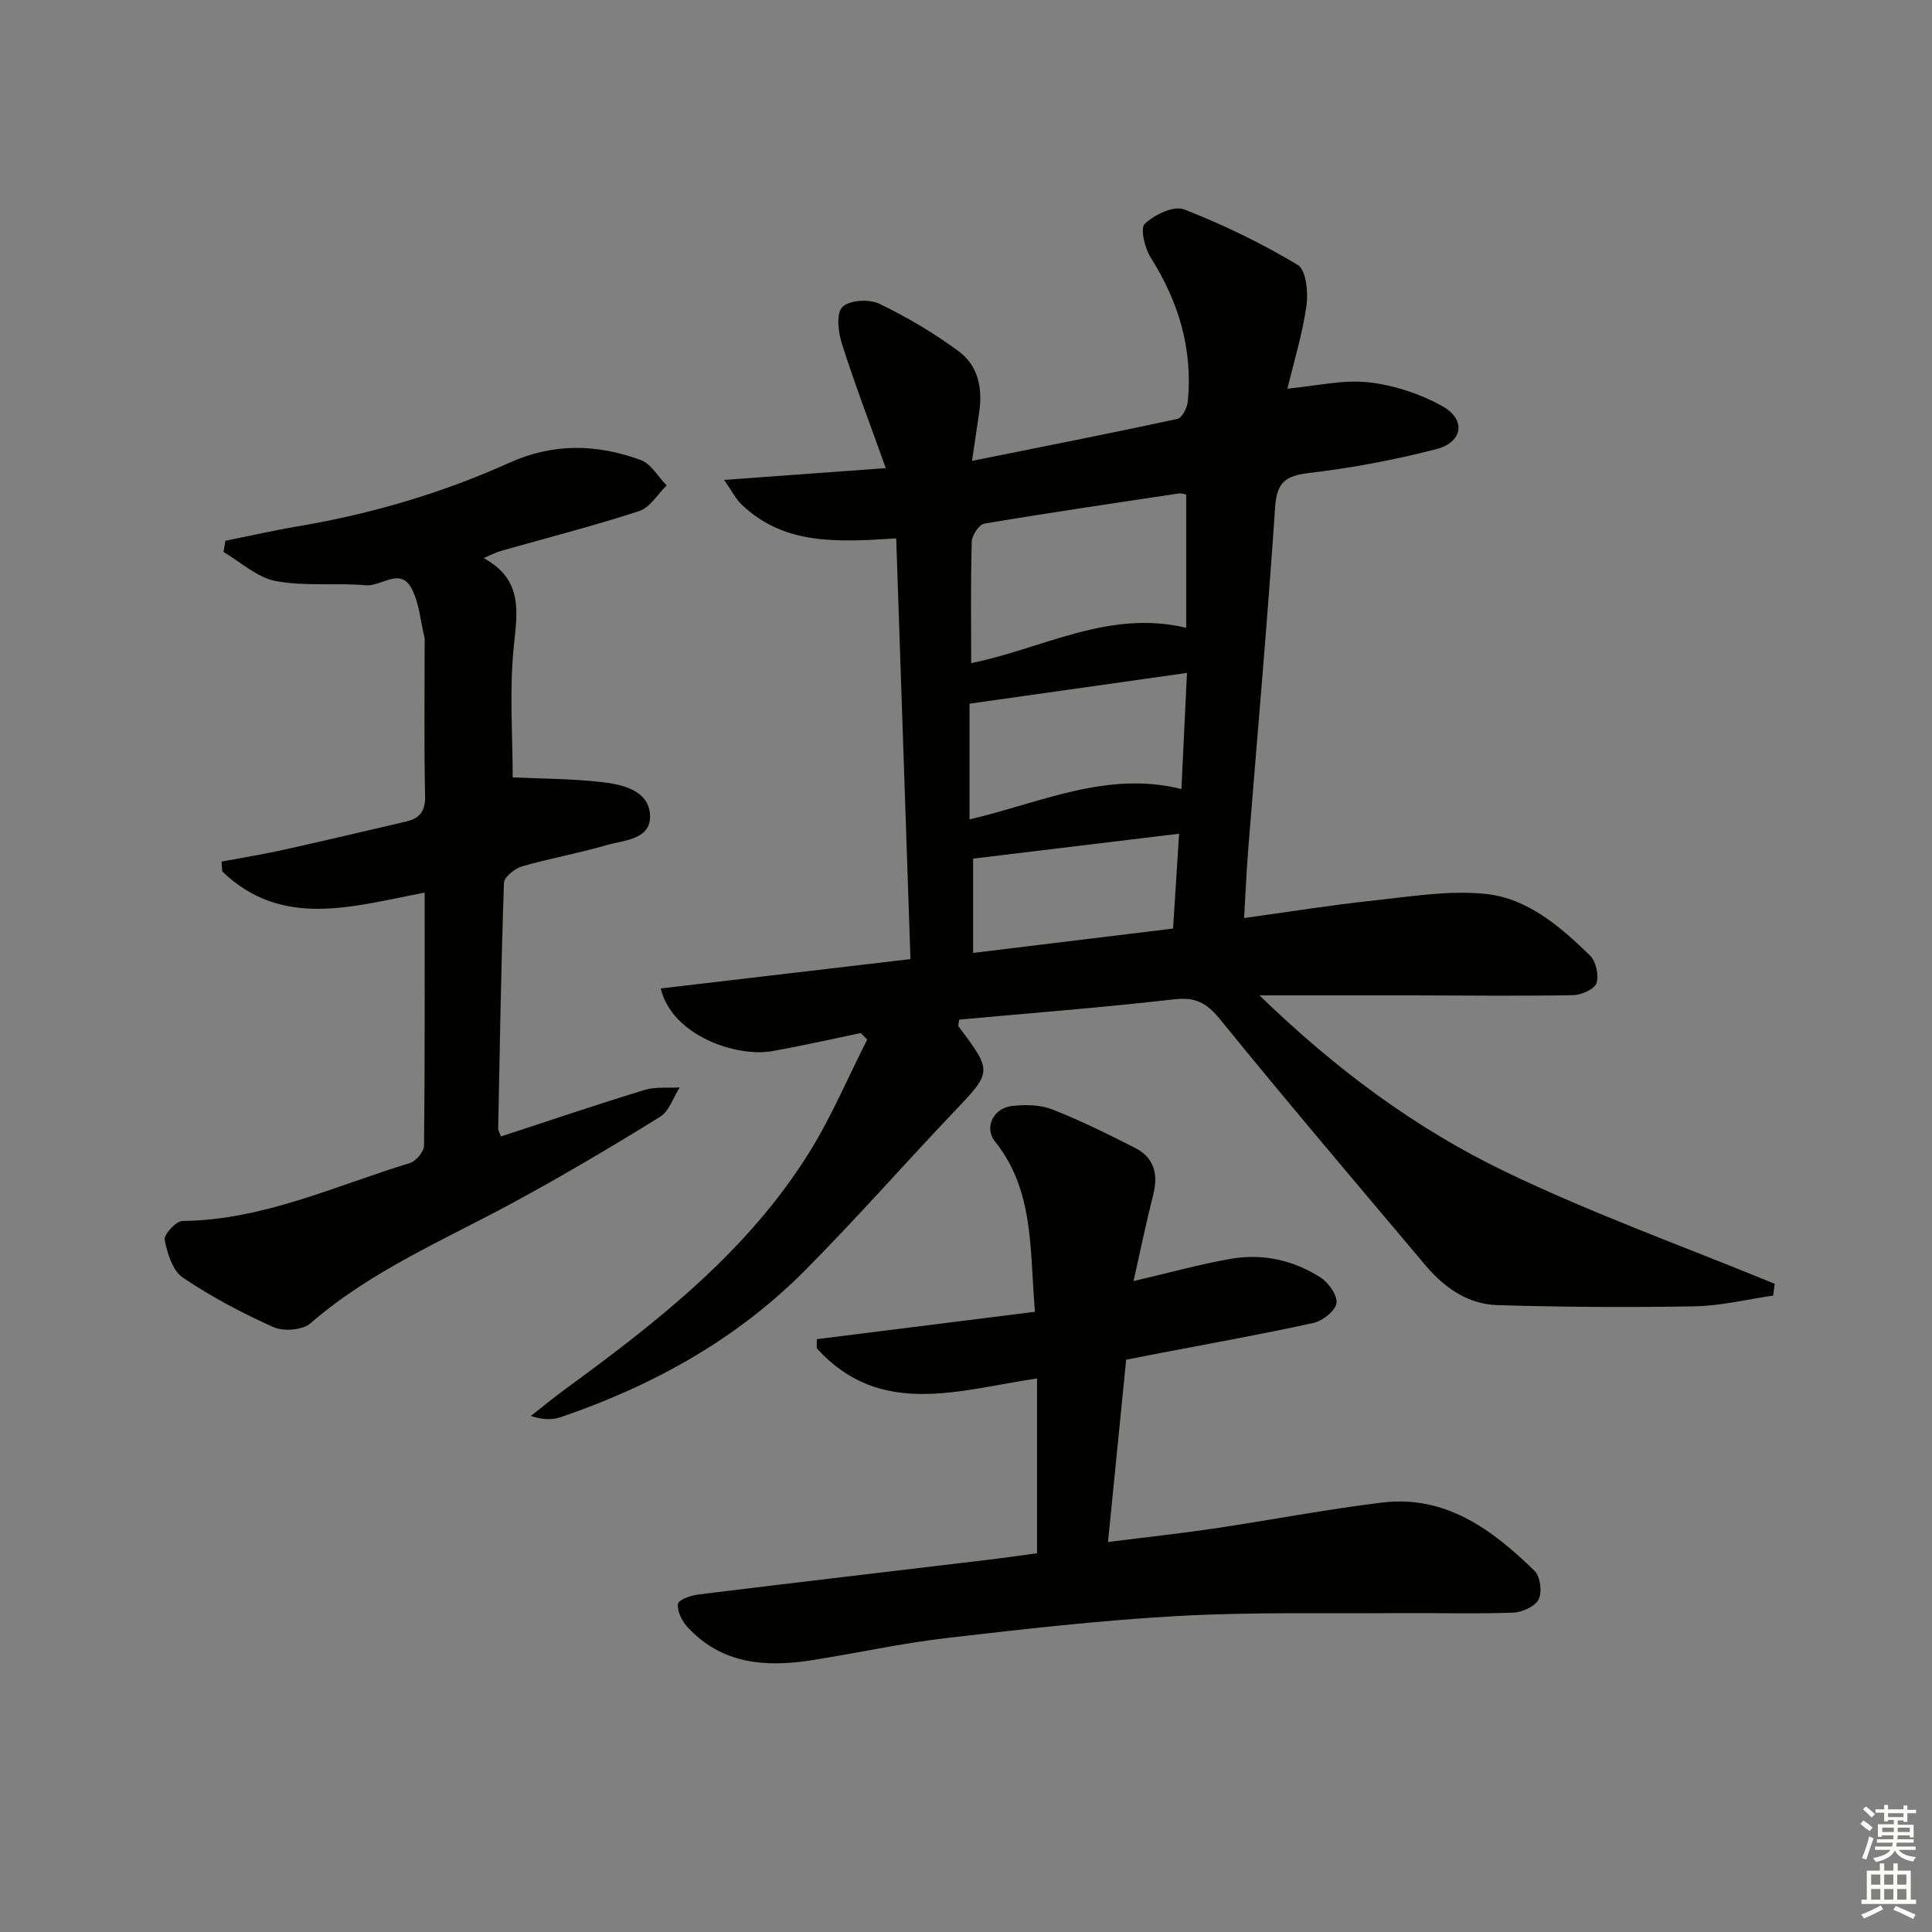
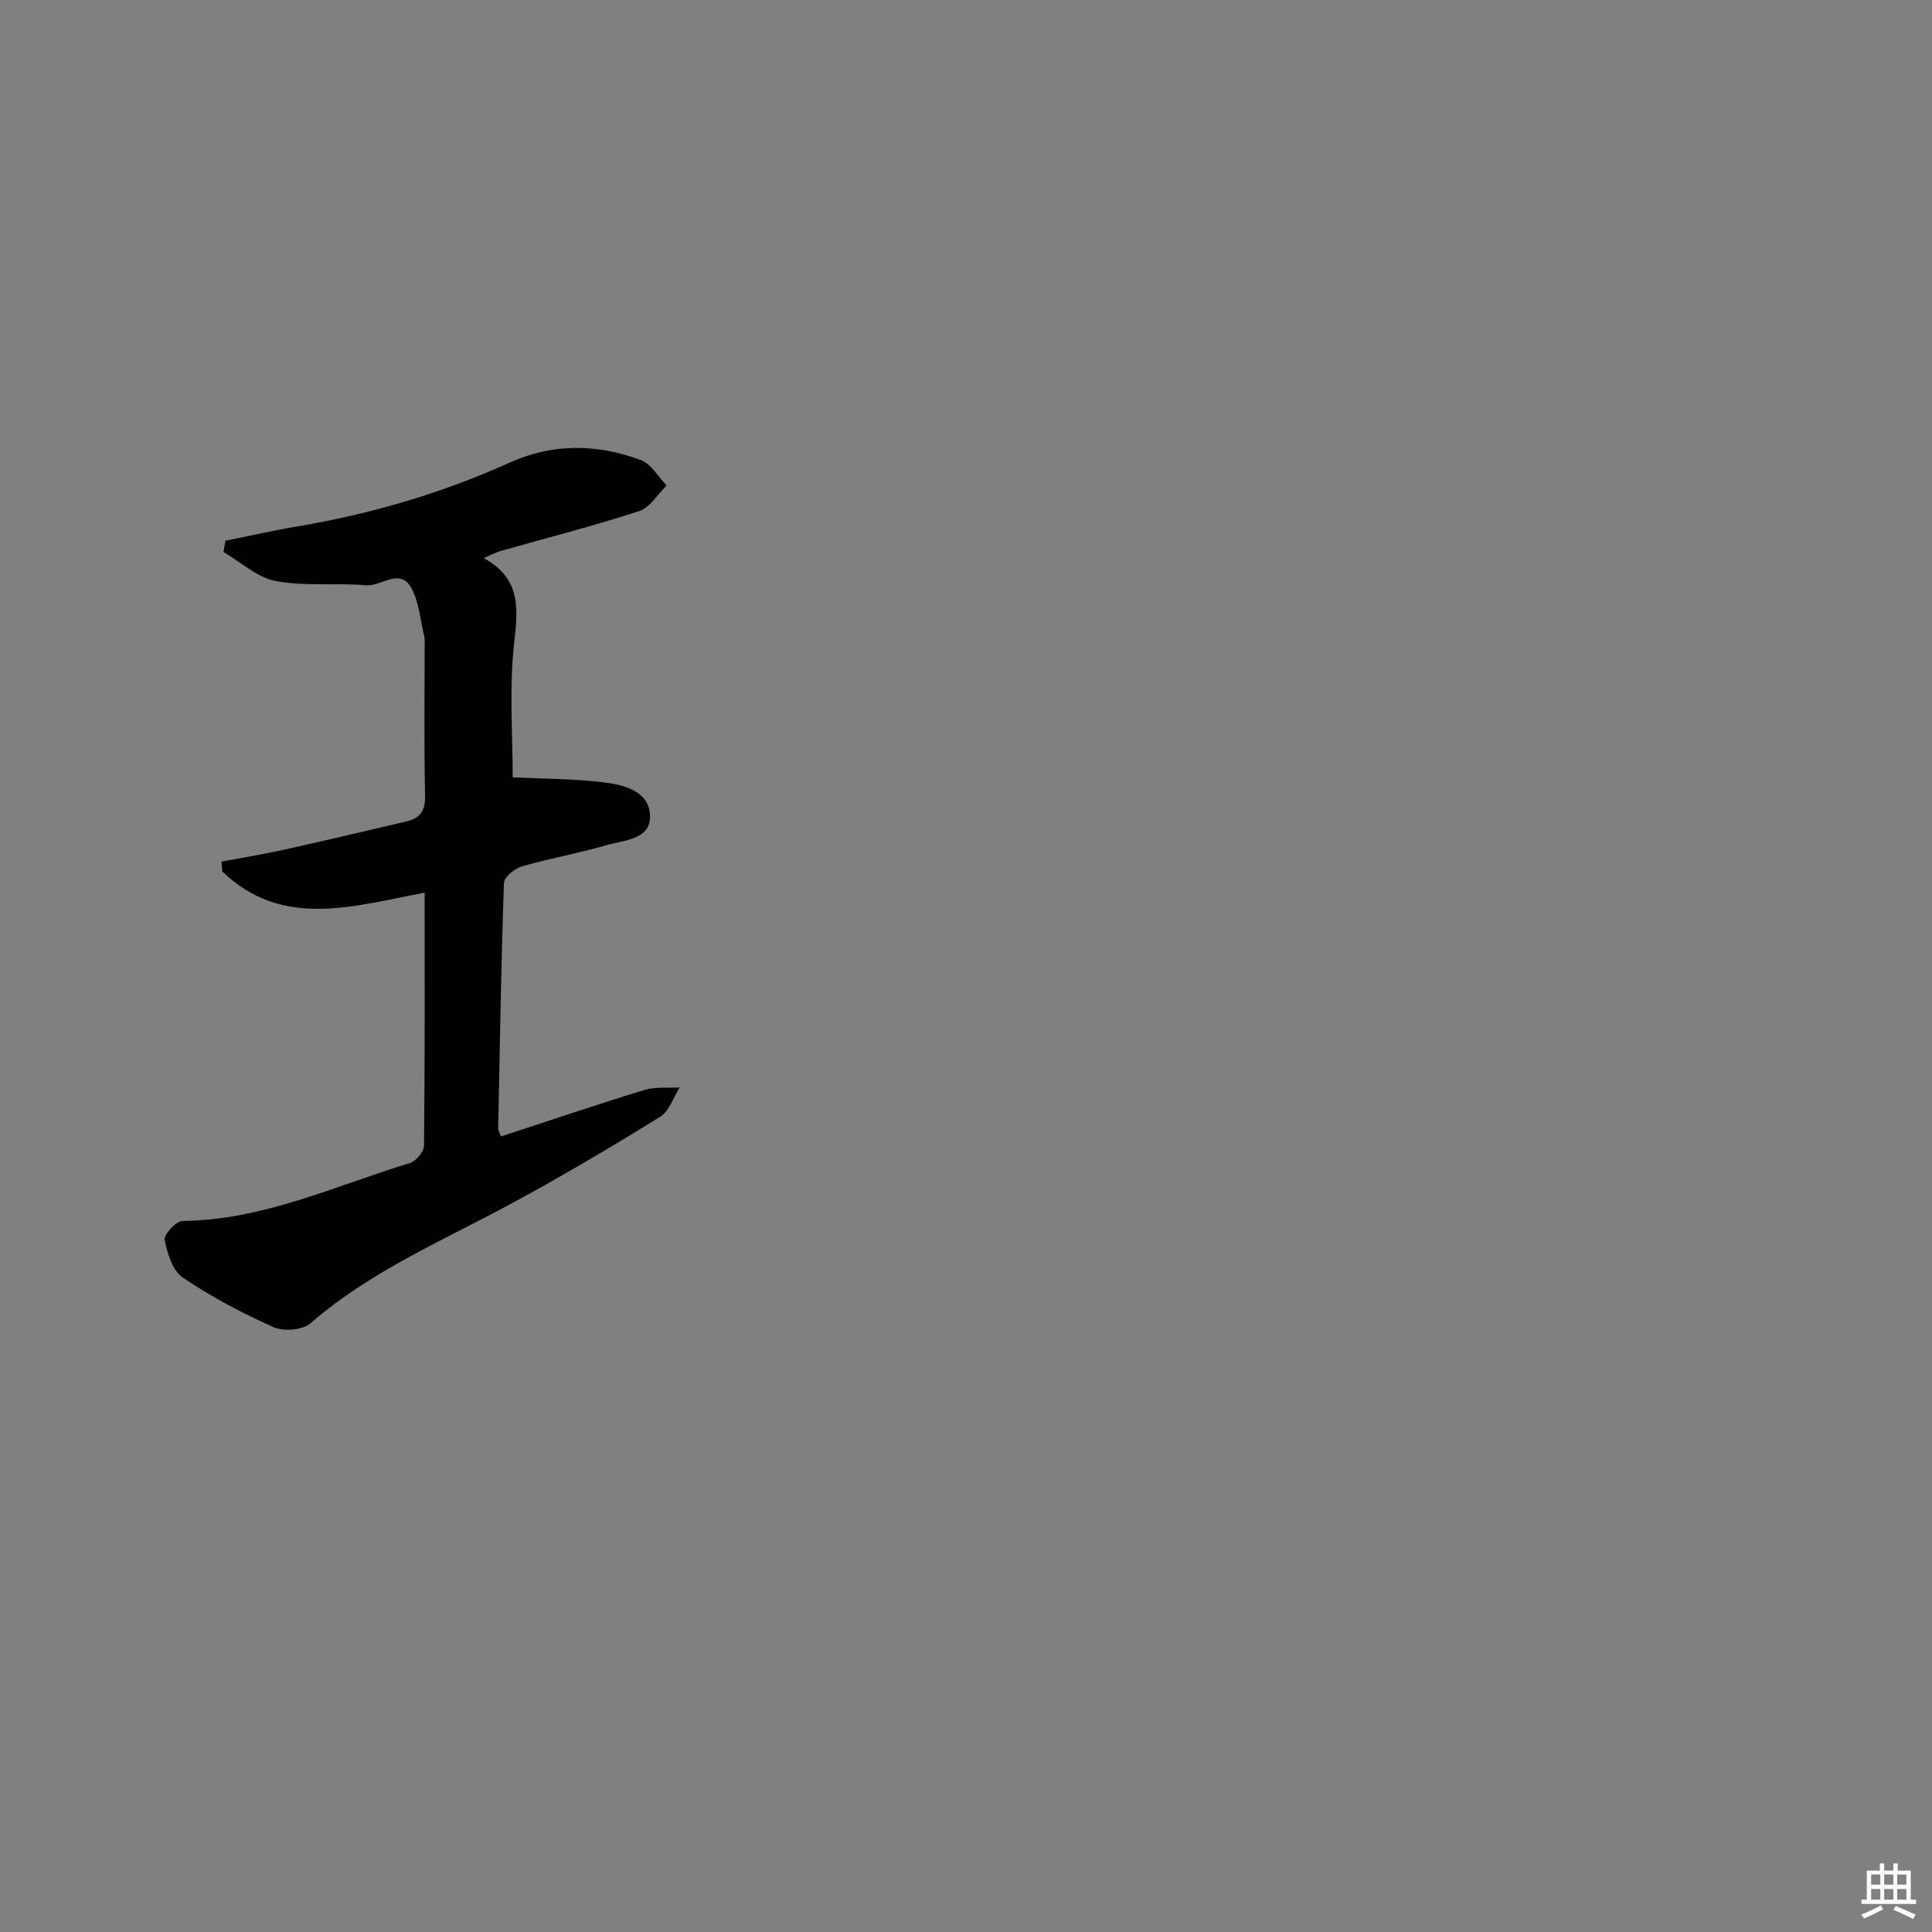
<svg xmlns="http://www.w3.org/2000/svg" enable-background="new 0 0 400 400" viewBox="0 0 400 400">
  <rect x="0" y="0" width="400" height="400" fill="#808080" stroke="none" />
  <g fill="#010100">
-     <path d="m178.2 213.89c-6.12 1.26-12.21 2.65-18.36 3.74-7.37 1.3-20.71-3.2-23.04-12.98 16.93-1.99 33.76-3.97 51.7-6.08-.98-29.08-1.96-57.9-2.95-87.1-12.03.76-23.11 1.46-31.96-6.96-1.29-1.23-2.12-2.95-3.66-5.15 11.54-.84 21.9-1.59 33.46-2.44-3.23-9.04-6.39-17.31-9.08-25.74-.77-2.41-1.22-6.26.09-7.61 1.39-1.44 5.52-1.7 7.6-.7 5.78 2.77 11.39 6.09 16.55 9.91 3.99 2.96 4.93 7.7 4.17 12.64-.44 2.89-.85 5.78-1.47 10 14.7-2.96 28.64-5.69 42.53-8.69.95-.21 2.01-2.3 2.14-3.6 1.06-10.85-1.89-20.66-7.7-29.84-1.23-1.94-2.18-6.05-1.2-6.96 2-1.88 6-3.81 8.11-2.99 8.13 3.16 16.06 7.03 23.55 11.5 1.72 1.03 2.2 5.62 1.82 8.37-.81 5.82-2.57 11.51-3.95 17.26 6.03-.56 11.51-1.91 16.77-1.32 5.26.58 10.7 2.38 15.33 4.96 4.94 2.76 4.23 7.46-1.31 8.89-8.63 2.22-17.47 3.89-26.32 4.93-4.88.58-6.67 1.92-7.02 7.08-1.59 23.71-3.7 47.39-5.59 71.09-.35 4.42-.53 8.86-.83 13.97 9.28-1.28 18.06-2.7 26.9-3.64 7.7-.82 15.57-2.15 23.16-1.35 8.63.91 15.4 6.76 21.52 12.71 1.26 1.22 1.92 4.13 1.37 5.77-.42 1.26-3.15 2.45-4.88 2.48-10.99.2-21.98.06-32.97.04-10.15-.01-20.3 0-31.92 0 15.72 15.25 32.23 27.5 50.72 36.42 18.17 8.77 37.27 15.61 55.96 23.3-.11.81-.22 1.62-.33 2.44-5.42.78-10.83 2.12-16.27 2.22-13.61.25-27.23.16-40.84-.25-6.09-.18-10.99-3.63-14.87-8.24-14.27-16.93-28.61-33.8-42.57-50.98-2.77-3.4-5.1-4.6-9.49-4.09-14.82 1.7-29.71 2.85-44.48 4.2-.09.8-.27 1.22-.14 1.4 7.07 9.43 6.98 9.35-1.07 17.82-10.32 10.86-20.21 22.14-30.77 32.76-14.21 14.3-31.48 23.81-50.46 30.31-1.78.61-3.78.59-6.24-.23 2.39-1.87 4.73-3.81 7.18-5.6 19.16-14 37.83-28.59 50.55-49.12 4.57-7.37 7.97-15.46 11.91-23.22-.45-.45-.9-.89-1.35-1.33zm67.39-111.51c-.54-.09-1.02-.28-1.47-.22-13.45 2.02-26.91 3.99-40.32 6.25-1.09.18-2.57 2.41-2.61 3.72-.24 8.26-.12 16.54-.12 25.16 14.7-2.94 28.44-11.17 44.52-7.31 0-9.41 0-18.46 0-27.6zm.16 36.94c-15.53 2.2-30.21 4.28-45.02 6.37v23.96c14.69-3.44 28.5-10.16 43.87-6.28.39-8.15.75-15.7 1.15-24.05zm-2.88 52.93c.45-7.06.82-12.94 1.25-19.64-14.78 1.79-28.69 3.47-42.65 5.16v19.52c14.05-1.71 27.63-3.36 41.4-5.04z" />
    <path d="m106.15 160.95c5.85.27 12.13.26 18.32.96 4.27.48 9.64 1.64 10.09 6.55.49 5.42-5.35 5.45-9.11 6.55-5.72 1.68-11.63 2.7-17.36 4.36-1.51.44-3.7 2.19-3.75 3.41-.59 16.97-.86 33.95-1.2 50.93-.01.3.21.61.58 1.58 9.88-3.23 19.76-6.58 29.73-9.63 2.27-.69 4.84-.37 7.28-.52-1.33 2.07-2.18 4.91-4.06 6.08-10.01 6.19-20.14 12.2-30.49 17.8-14.31 7.75-29.4 14.1-41.91 24.96-1.63 1.42-5.58 1.72-7.67.78-6.5-2.9-12.87-6.28-18.76-10.26-2.11-1.43-3.2-5.01-3.75-7.81-.21-1.08 2.36-3.88 3.69-3.9 16.69-.18 31.58-7.27 47.07-11.99 1.27-.39 2.92-2.35 2.94-3.59.19-17.32.13-34.64.13-52.4-14.66 2.75-29.43 7.64-41.9-4.39-.05-.68-.11-1.36-.16-2.03 4.36-.82 8.74-1.53 13.06-2.49 8.41-1.87 16.79-3.86 25.19-5.82 2.76-.64 3.97-2.1 3.9-5.23-.23-10.49-.09-21-.09-31.5 0-.5.06-1.02-.06-1.5-.82-3.38-1.07-7.07-2.66-10.04-2.36-4.41-6.22-.37-9.41-.64-6.22-.52-12.62.26-18.69-.87-3.85-.72-7.24-3.92-10.83-6.02.13-.77.27-1.54.4-2.32 5.01-1.01 10-2.15 15.04-3 15.16-2.55 29.8-6.86 43.81-13.18 9.06-4.08 18.13-3.86 27.15-.53 2.14.79 3.58 3.45 5.35 5.26-1.88 1.83-3.46 4.58-5.7 5.31-9.46 3.08-19.11 5.54-28.69 8.26-.91.26-1.77.73-3.5 1.46 8.25 4.52 6.98 11.19 6.23 18.46-.91 9.05-.21 18.25-.21 26.95z" />
-     <path d="m214.71 321.58c0-12.29 0-24.21 0-36.19-16.11 2.38-32.52 8.28-45.61-6.25.01-.63.01-1.25.02-1.88 14.97-1.88 29.94-3.76 45.16-5.67-1.12-12.9-.11-25.03-8.27-35.25-2.35-2.94-.29-6.93 3.52-7.36 2.73-.31 5.81-.27 8.31.71 5.85 2.28 11.51 5.1 17.11 7.94 3.97 2.01 4.91 5.42 3.82 9.7-1.46 5.71-2.64 11.48-4.08 17.9 7.37-1.71 13.71-3.49 20.16-4.61 6.57-1.14 12.94.28 18.54 3.86 1.68 1.07 3.57 3.75 3.31 5.36-.27 1.62-2.91 3.65-4.82 4.07-10.37 2.29-20.83 4.14-31.26 6.15-2.28.44-4.55.89-7.46 1.45-1.22 12.21-2.44 24.53-3.76 37.74 7.48-.94 14.66-1.72 21.81-2.77 11.65-1.73 23.23-3.96 34.92-5.39 13.17-1.61 22.84 5.62 31.6 14.15 1.18 1.15 1.58 4.38.83 5.89-.74 1.47-3.4 2.68-5.26 2.75-7.82.29-15.65.04-23.48.1-15.29.11-30.6-.25-45.85.59-16.07.89-32.09 2.72-48.08 4.58-9.37 1.09-18.62 3.15-27.95 4.6-9.59 1.49-18.7.75-25.73-7.03-1.09-1.21-2.04-3.21-1.84-4.68.11-.83 2.65-1.72 4.17-1.91 20.11-2.48 40.23-4.83 60.34-7.23 3.13-.37 6.25-.83 9.83-1.32z" />
  </g>
-   <path d="m385.2 377.6.6-.7c.6.4 1.3.9 1.9 1.5l-.6.7c-.8-.5-1.4-1-1.9-1.5zm.3 7.1c.6-1.4 1.1-2.9 1.5-4.5.3.1.6.3.9.4-.5 1.4-1 2.9-1.5 4.4zm.2-10.1.6-.6c.7.5 1.3 1.1 1.9 1.6l-.7.7c-.6-.6-1.2-1.2-1.8-1.7zm8.4-.8h.8v.9h1.8v.7h-1.8v1.8h-.8v-.3h-1.2v.9h3.3v2.6h-.8v-.4h-2.5c0 .3 0 .6-.1.8h3.4v.7h-3.5c0 .3-.1.6-.1.8h4v.7h-3.5c.7.9 1.9 1.3 3.6 1.5-.2.2-.4.5-.6.9-1.9-.3-3.2-1.1-3.8-2.3-.5 1.1-1.8 2-3.9 2.4-.2-.3-.4-.5-.6-.8 1.9-.4 3.1-.9 3.6-1.7h-3.2v-.7h3.5c.1-.2.1-.5.2-.8h-3.3v-.7h3.4c0-.2 0-.5 0-.8h-2.4v.3h-.8v-2.6h3.3v-.9h-1.2v.3h-.8v-1.8h-1.8v-.7h1.8v-.9h.8v.9h3.2zm-4.4 5.5h2.4c0-.3 0-.6 0-.9h-2.4zm1.2-3.1h3.2v-.8h-3.2zm4.4 2.2h-2.4v.9h2.5v-.9z" fill="#fbfcfa" />
  <path d="m389.2 385.8h.9v1.5h1.9v-1.5h.9v1.5h2.7v6h1.1v.9h-11.3v-.9h1.1v-6h2.7zm.2 8.7.5.8c-1.2.6-2.5 1.3-4 1.9-.2-.3-.3-.6-.6-.8 1.6-.6 3-1.3 4.1-1.9zm-2-4.3h1.9v-2.1h-1.9zm0 3.1h1.9v-2.2h-1.9zm2.7-3.1h1.9v-2.1h-1.9zm0 3.1h1.9v-2.2h-1.9zm2.4 1.3c1.4.6 2.7 1.2 4.1 1.8l-.5.9c-1.5-.7-2.8-1.4-4.1-1.9zm2.2-6.5h-1.9v2.1h1.9zm-1.9 5.2h1.9v-2.2h-1.9z" fill="#fbfcfa" />
</svg>